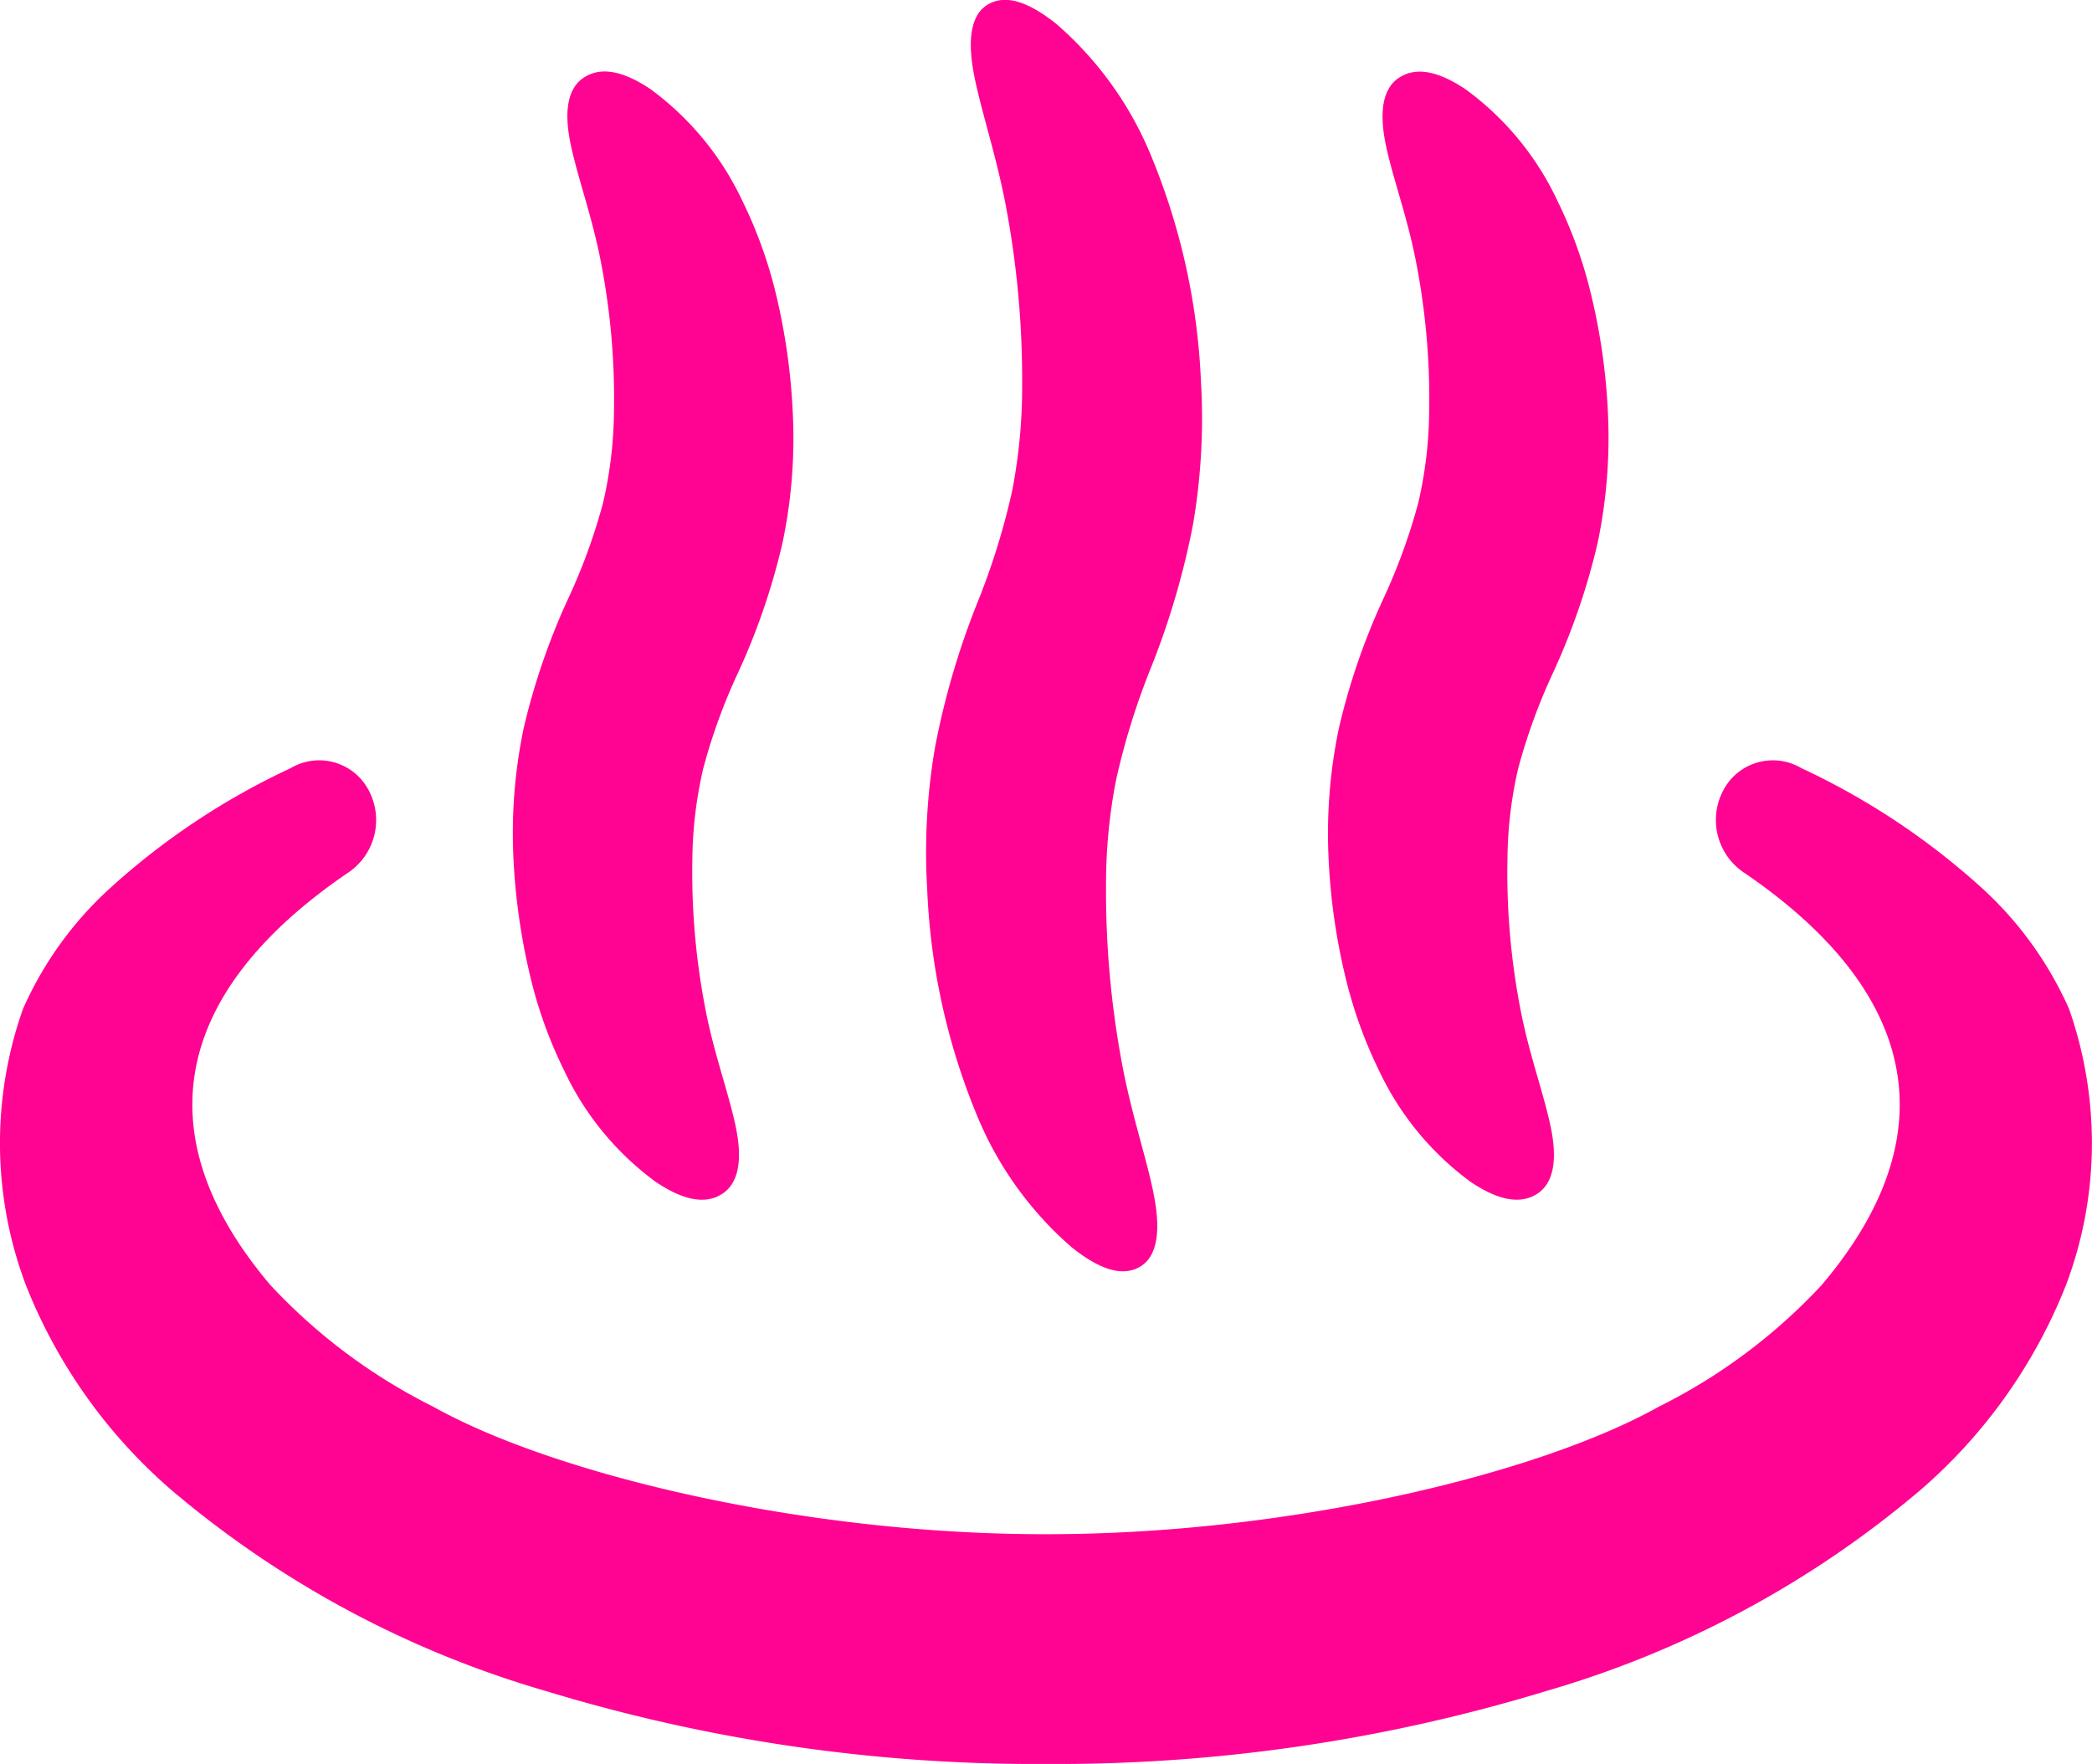
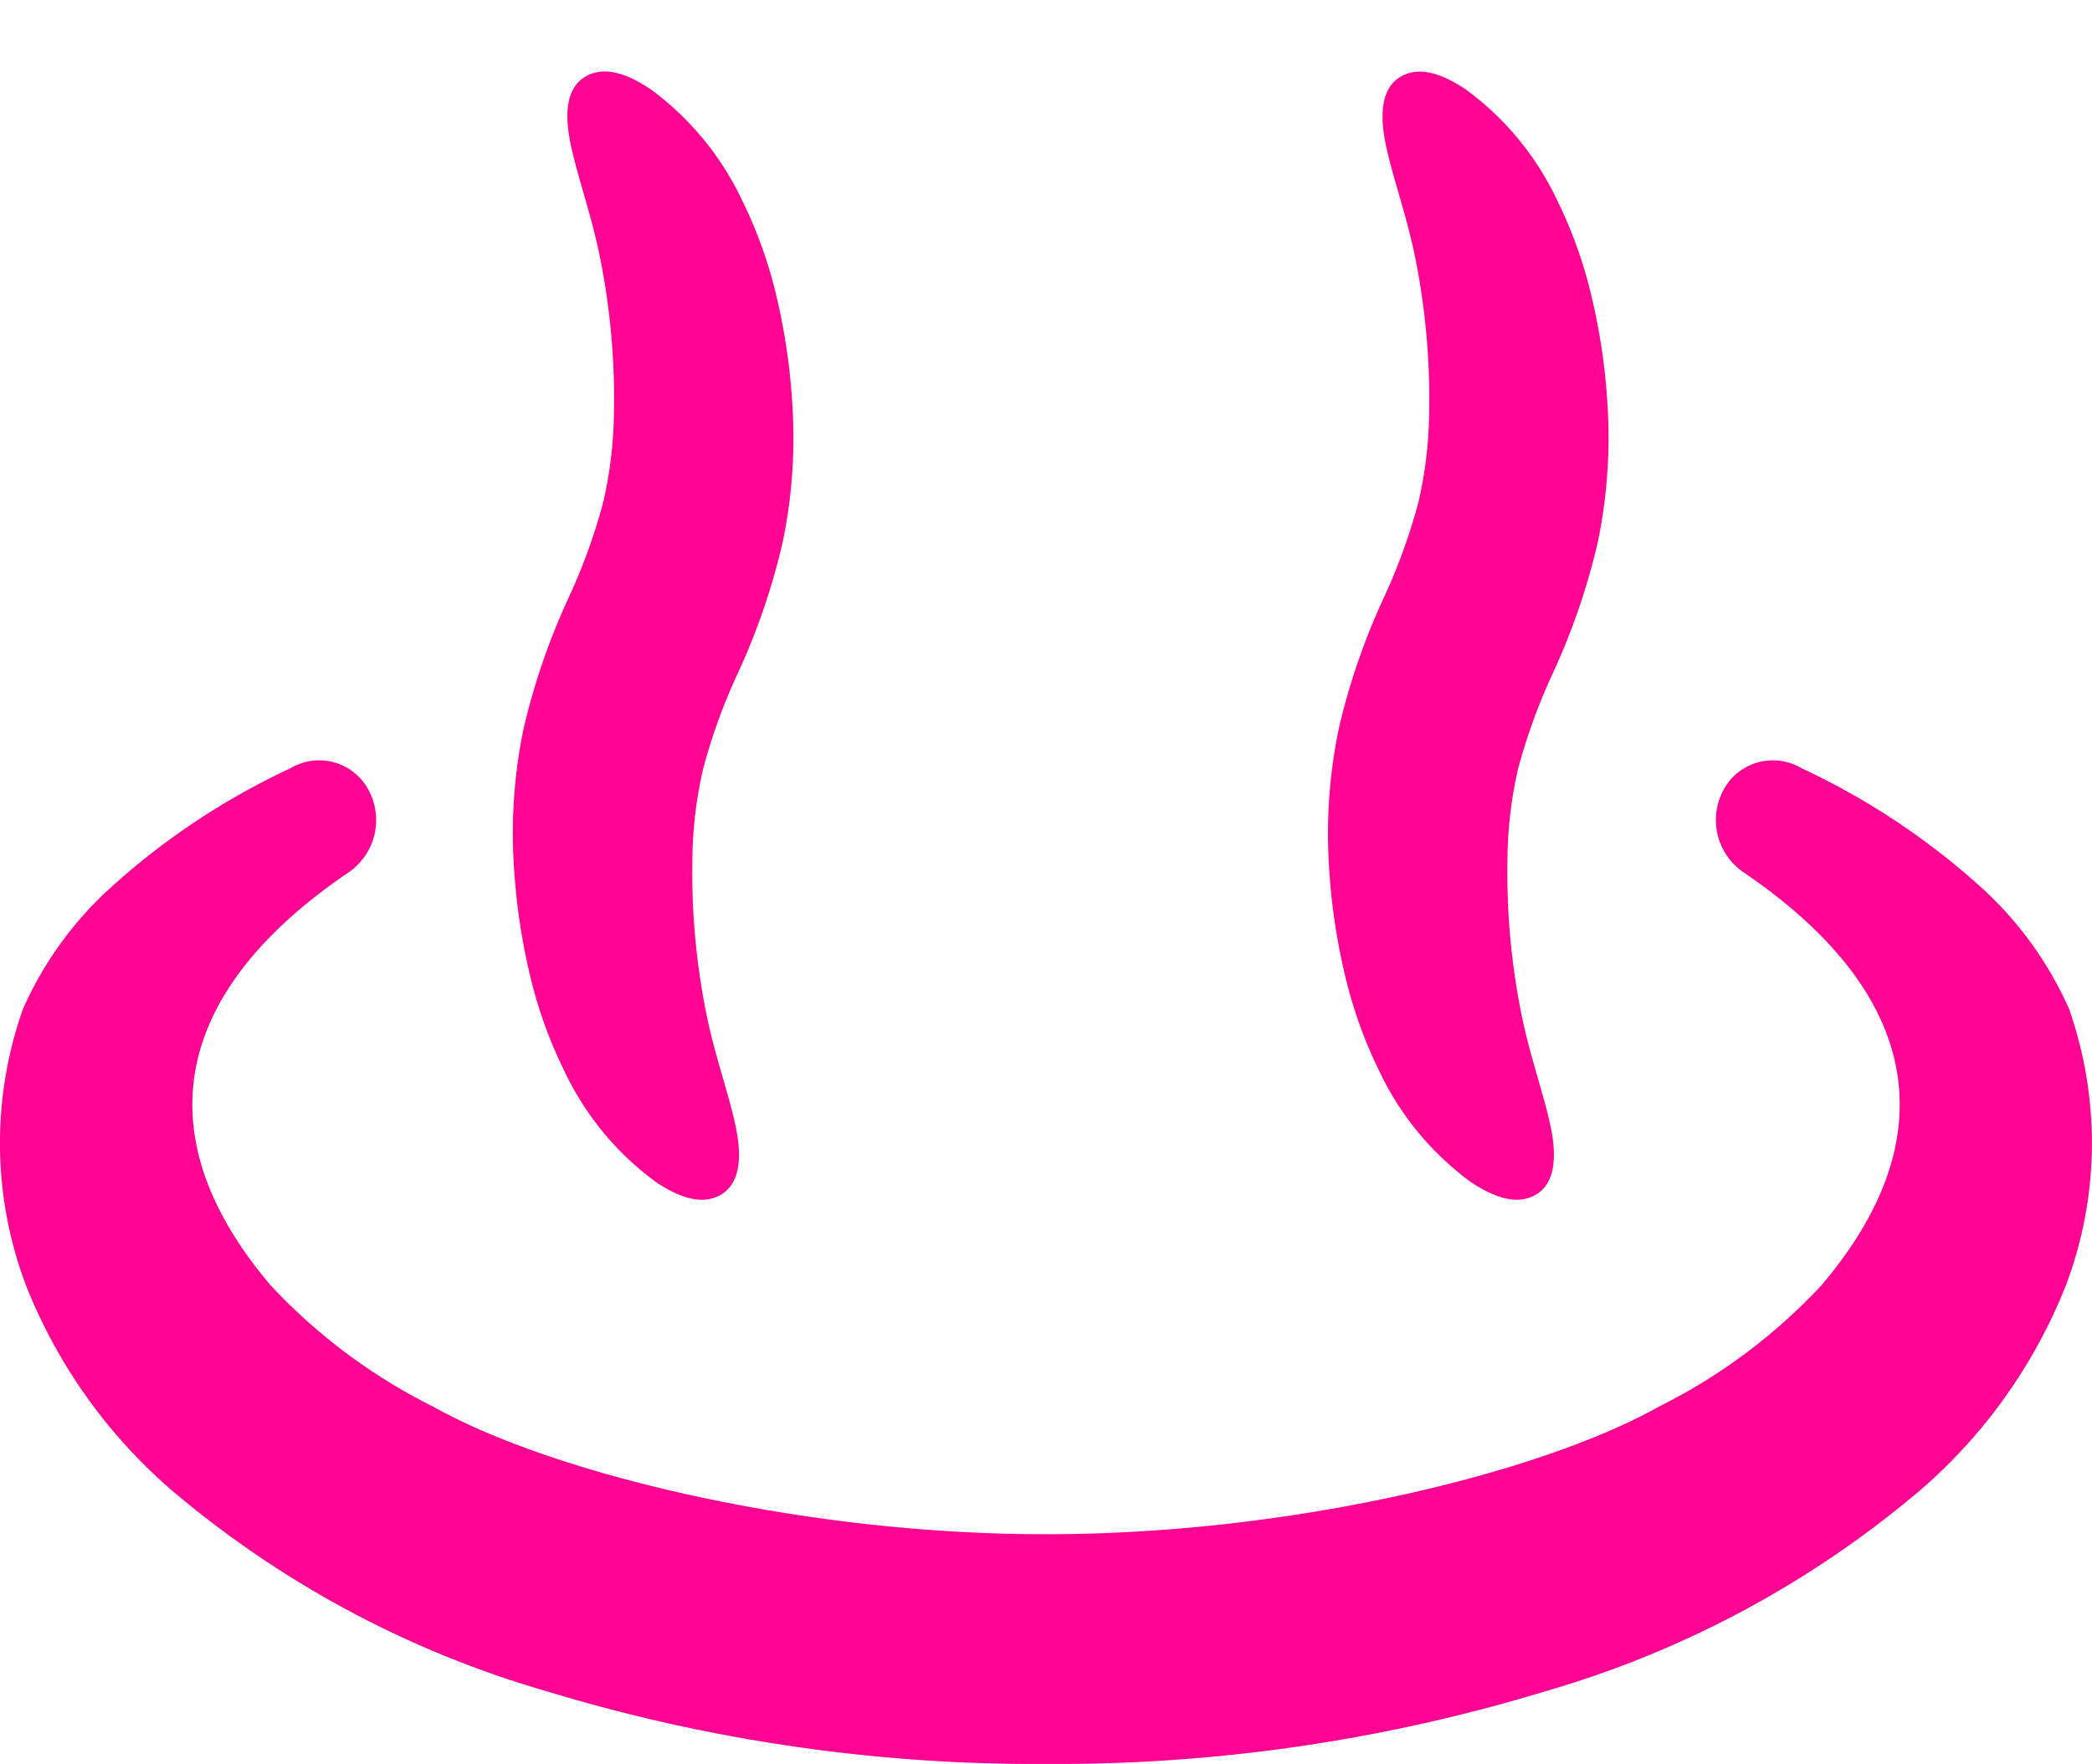
<svg xmlns="http://www.w3.org/2000/svg" width="85.072" height="71.731" viewBox="0 0 85.072 71.731">
  <g id="onsen" transform="translate(0 -40.143)">
    <path id="パス_55" data-name="パス 55" d="M84.14,236.316a14.749,14.749,0,0,0-3.445-4.826,29.392,29.392,0,0,0-7.435-4.964,2.278,2.278,0,0,0-3.188.911,2.574,2.574,0,0,0,.867,3.347c7.119,4.857,8.292,10.681,3.141,16.758a23.063,23.063,0,0,1-6.615,4.943c-4.94,2.767-15.136,5.2-24.928,5.19-9.793.013-19.988-2.422-24.928-5.19a23.141,23.141,0,0,1-6.615-4.943c-5.151-6.078-3.977-11.9,3.147-16.758A2.575,2.575,0,0,0,15,227.437a2.272,2.272,0,0,0-3.183-.911,29.253,29.253,0,0,0-7.435,4.964,14.643,14.643,0,0,0-3.448,4.826,16.366,16.366,0,0,0,.124,11.244,21.437,21.437,0,0,0,5.909,8.316A41.292,41.292,0,0,0,22.2,264.053a68.324,68.324,0,0,0,20.338,2.965,68.324,68.324,0,0,0,20.338-2.965A41.291,41.291,0,0,0,78.1,255.875a21.411,21.411,0,0,0,5.909-8.316,16.314,16.314,0,0,0,1.059-5.769A16.534,16.534,0,0,0,84.14,236.316Z" transform="translate(0 -155.144)" fill="#ff0392" />
-     <path id="パス_56" data-name="パス 56" d="M228.792,85.658a14.308,14.308,0,0,0,3.78,5.2c1.147.917,2.061,1.207,2.767.807s.862-1.41.6-2.827-.857-3.134-1.264-5.179a38.243,38.243,0,0,1-.7-7.532,22.149,22.149,0,0,1,.405-4.25A29.041,29.041,0,0,1,235.8,67.3a32.108,32.108,0,0,0,1.711-5.821,25.573,25.573,0,0,0,.324-5.831,26.97,26.97,0,0,0-2.093-9.328,14.256,14.256,0,0,0-3.783-5.2c-1.147-.917-2.061-1.207-2.767-.807s-.859,1.412-.592,2.827.857,3.134,1.264,5.179a38.212,38.212,0,0,1,.7,7.529,22.149,22.149,0,0,1-.405,4.25,28.8,28.8,0,0,1-1.423,4.572,32.084,32.084,0,0,0-1.708,5.826,25.245,25.245,0,0,0-.324,5.828A26.914,26.914,0,0,0,228.792,85.658Z" transform="translate(-188.998)" fill="#ff0392" />
    <path id="パス_57" data-name="パス 57" d="M325.678,94.346a18.38,18.38,0,0,0,1.4,3.941,11.907,11.907,0,0,0,3.733,4.53c1.111.74,1.994.919,2.682.486s.833-1.386.576-2.669-.815-2.791-1.181-4.538A29.129,29.129,0,0,1,332.3,89.6,16.806,16.806,0,0,1,332.734,86a23.813,23.813,0,0,1,1.428-3.915,27.644,27.644,0,0,0,1.8-5.242,20.921,20.921,0,0,0,.418-5.39,25.269,25.269,0,0,0-.652-4.606,18.269,18.269,0,0,0-1.4-3.938,11.819,11.819,0,0,0-3.733-4.53c-1.111-.74-1.994-.919-2.682-.486s-.831,1.384-.576,2.669.818,2.791,1.184,4.536a29.118,29.118,0,0,1,.592,6.491,16.988,16.988,0,0,1-.441,3.606,24.157,24.157,0,0,1-1.428,3.918,27.13,27.13,0,0,0-1.8,5.244,20.911,20.911,0,0,0-.415,5.387A25.468,25.468,0,0,0,325.678,94.346Z" transform="translate(-270.997 -14.605)" fill="#ff0392" />
    <path id="パス_58" data-name="パス 58" d="M126.215,94.343a18.11,18.11,0,0,0,1.407,3.941,11.859,11.859,0,0,0,3.733,4.53c1.111.74,1.994.919,2.679.486s.833-1.386.576-2.669-.815-2.791-1.184-4.538a29.129,29.129,0,0,1-.592-6.493,16.819,16.819,0,0,1,.441-3.606,23.306,23.306,0,0,1,1.425-3.915,27.287,27.287,0,0,0,1.794-5.242,20.7,20.7,0,0,0,.418-5.39,25.767,25.767,0,0,0-.647-4.606A18.4,18.4,0,0,0,134.86,62.9a11.918,11.918,0,0,0-3.733-4.533c-1.111-.74-1.994-.917-2.684-.483s-.831,1.384-.571,2.669.813,2.788,1.179,4.536a29.12,29.12,0,0,1,.592,6.491,16.989,16.989,0,0,1-.441,3.606,23.679,23.679,0,0,1-1.428,3.918,27.667,27.667,0,0,0-1.8,5.244,20.9,20.9,0,0,0-.413,5.387A25.967,25.967,0,0,0,126.215,94.343Z" transform="translate(-104.677 -14.601)" fill="#ff0392" />
  </g>
</svg>